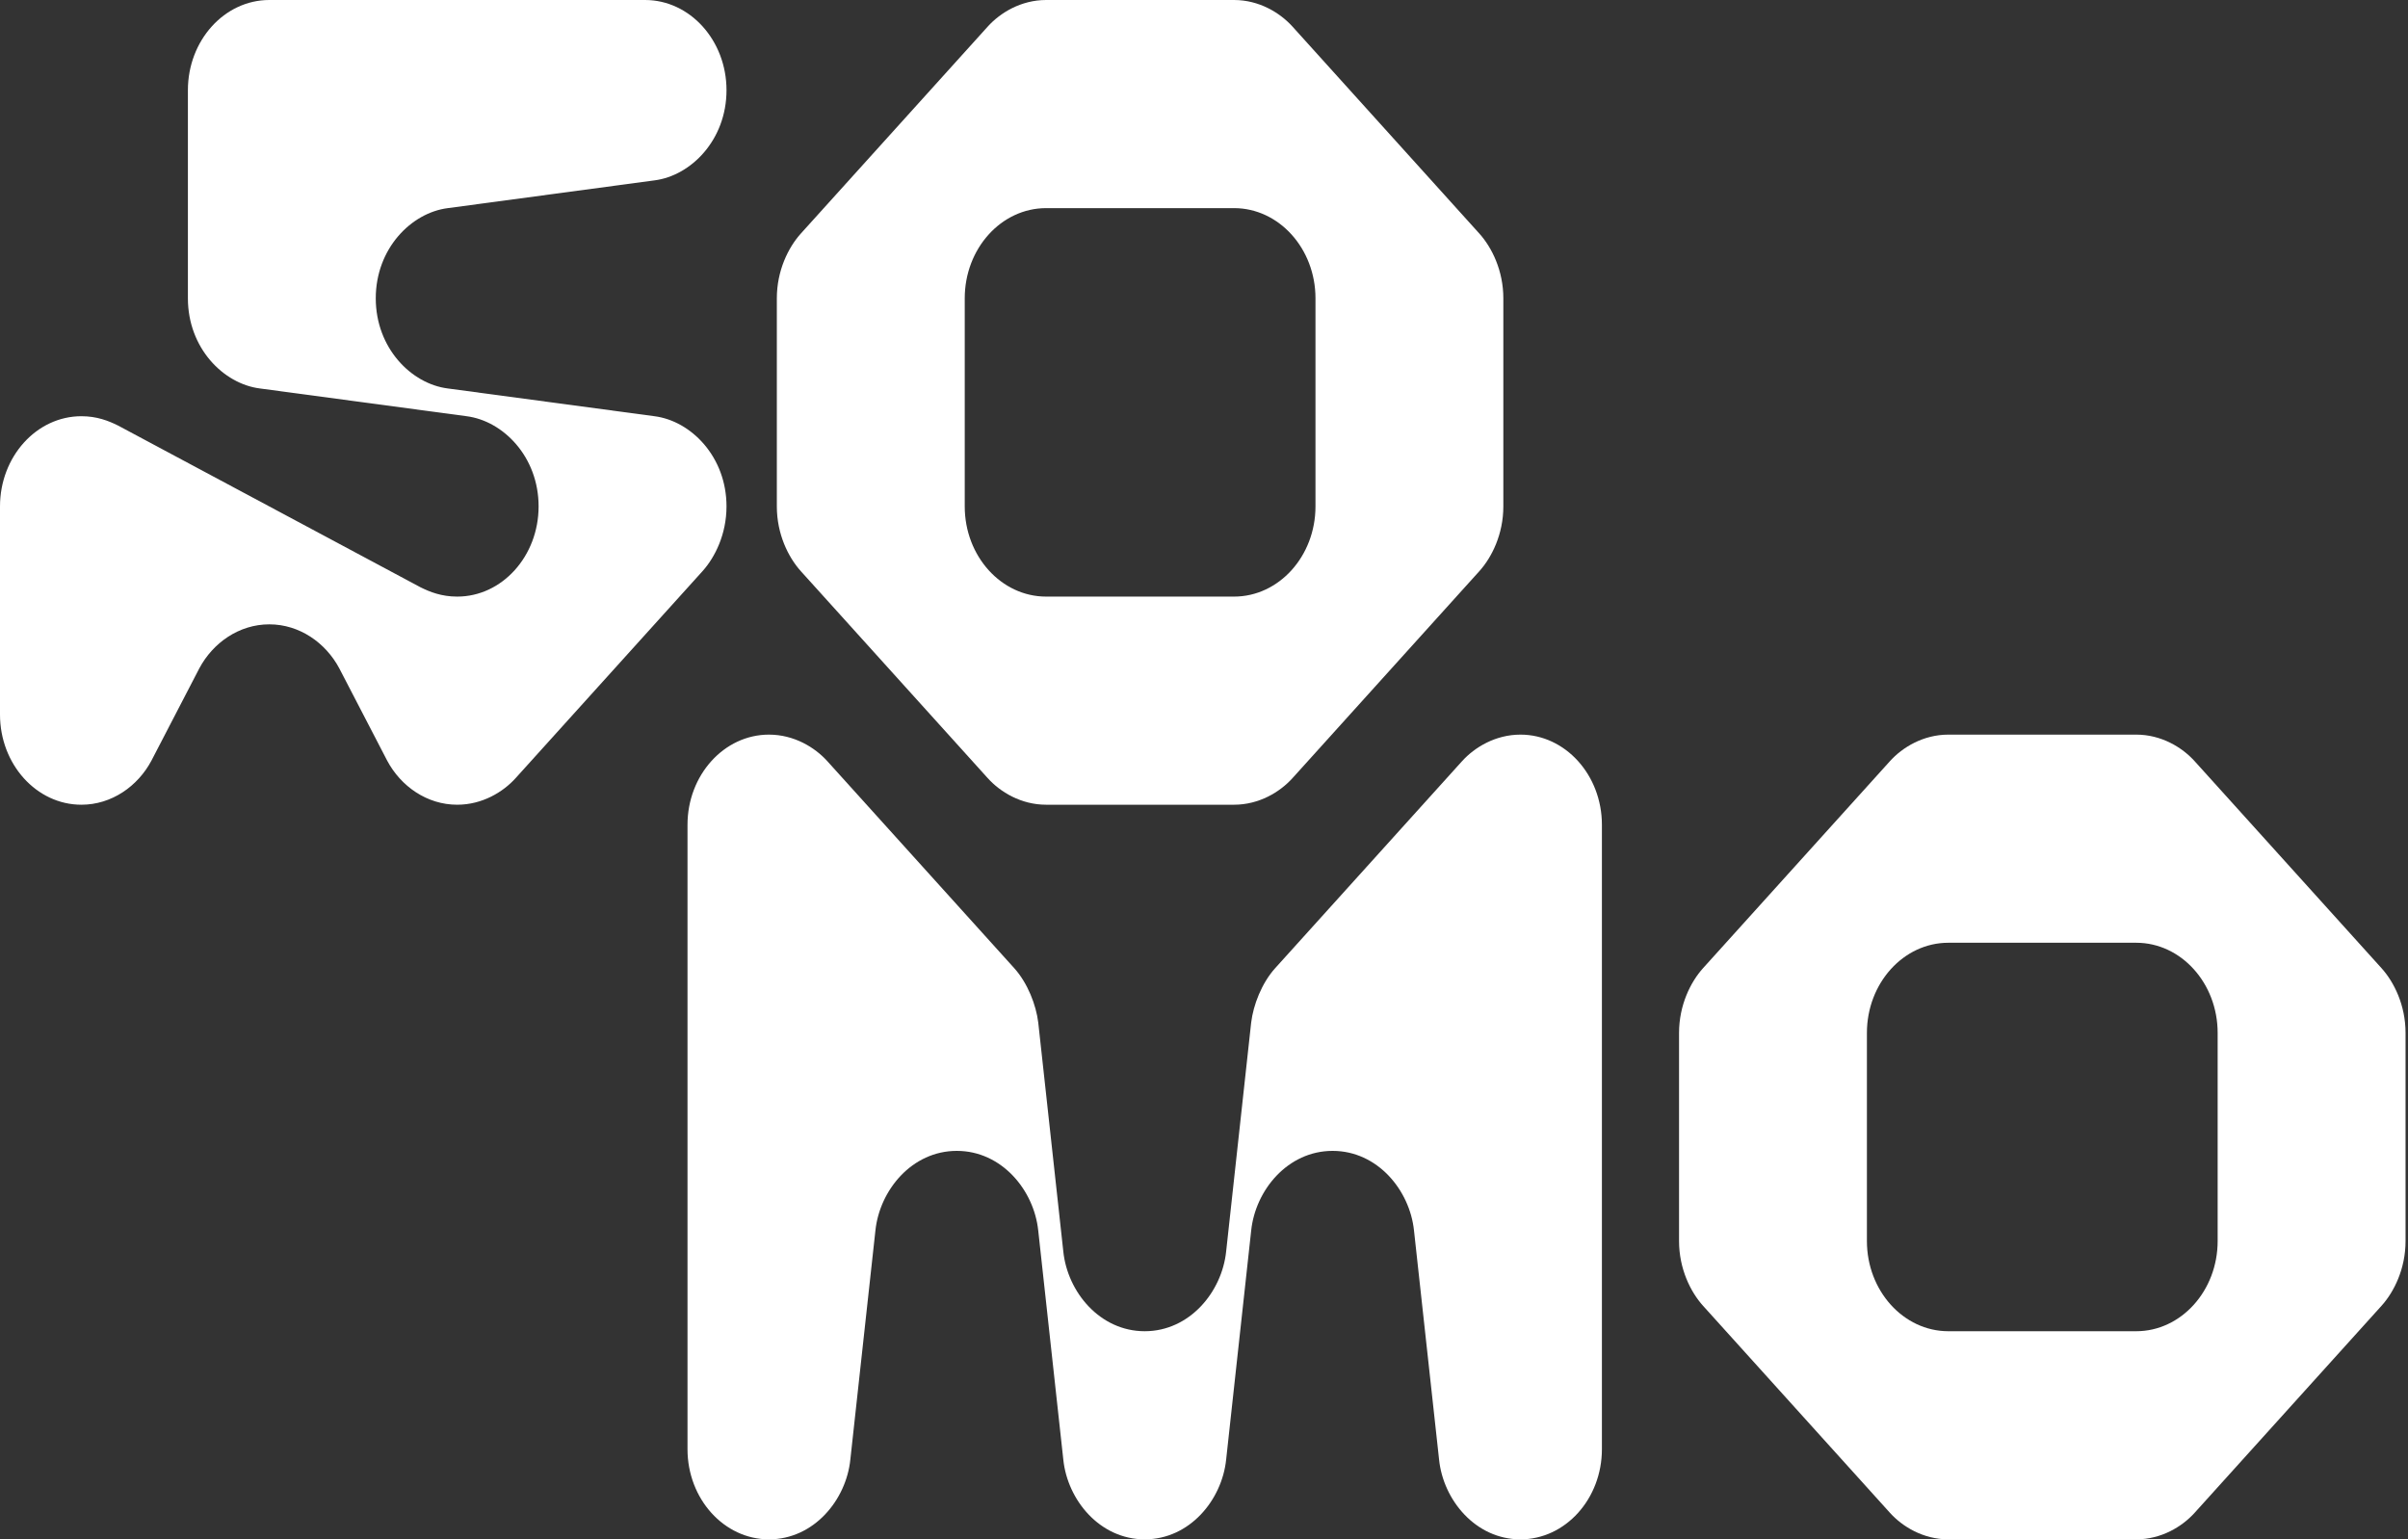
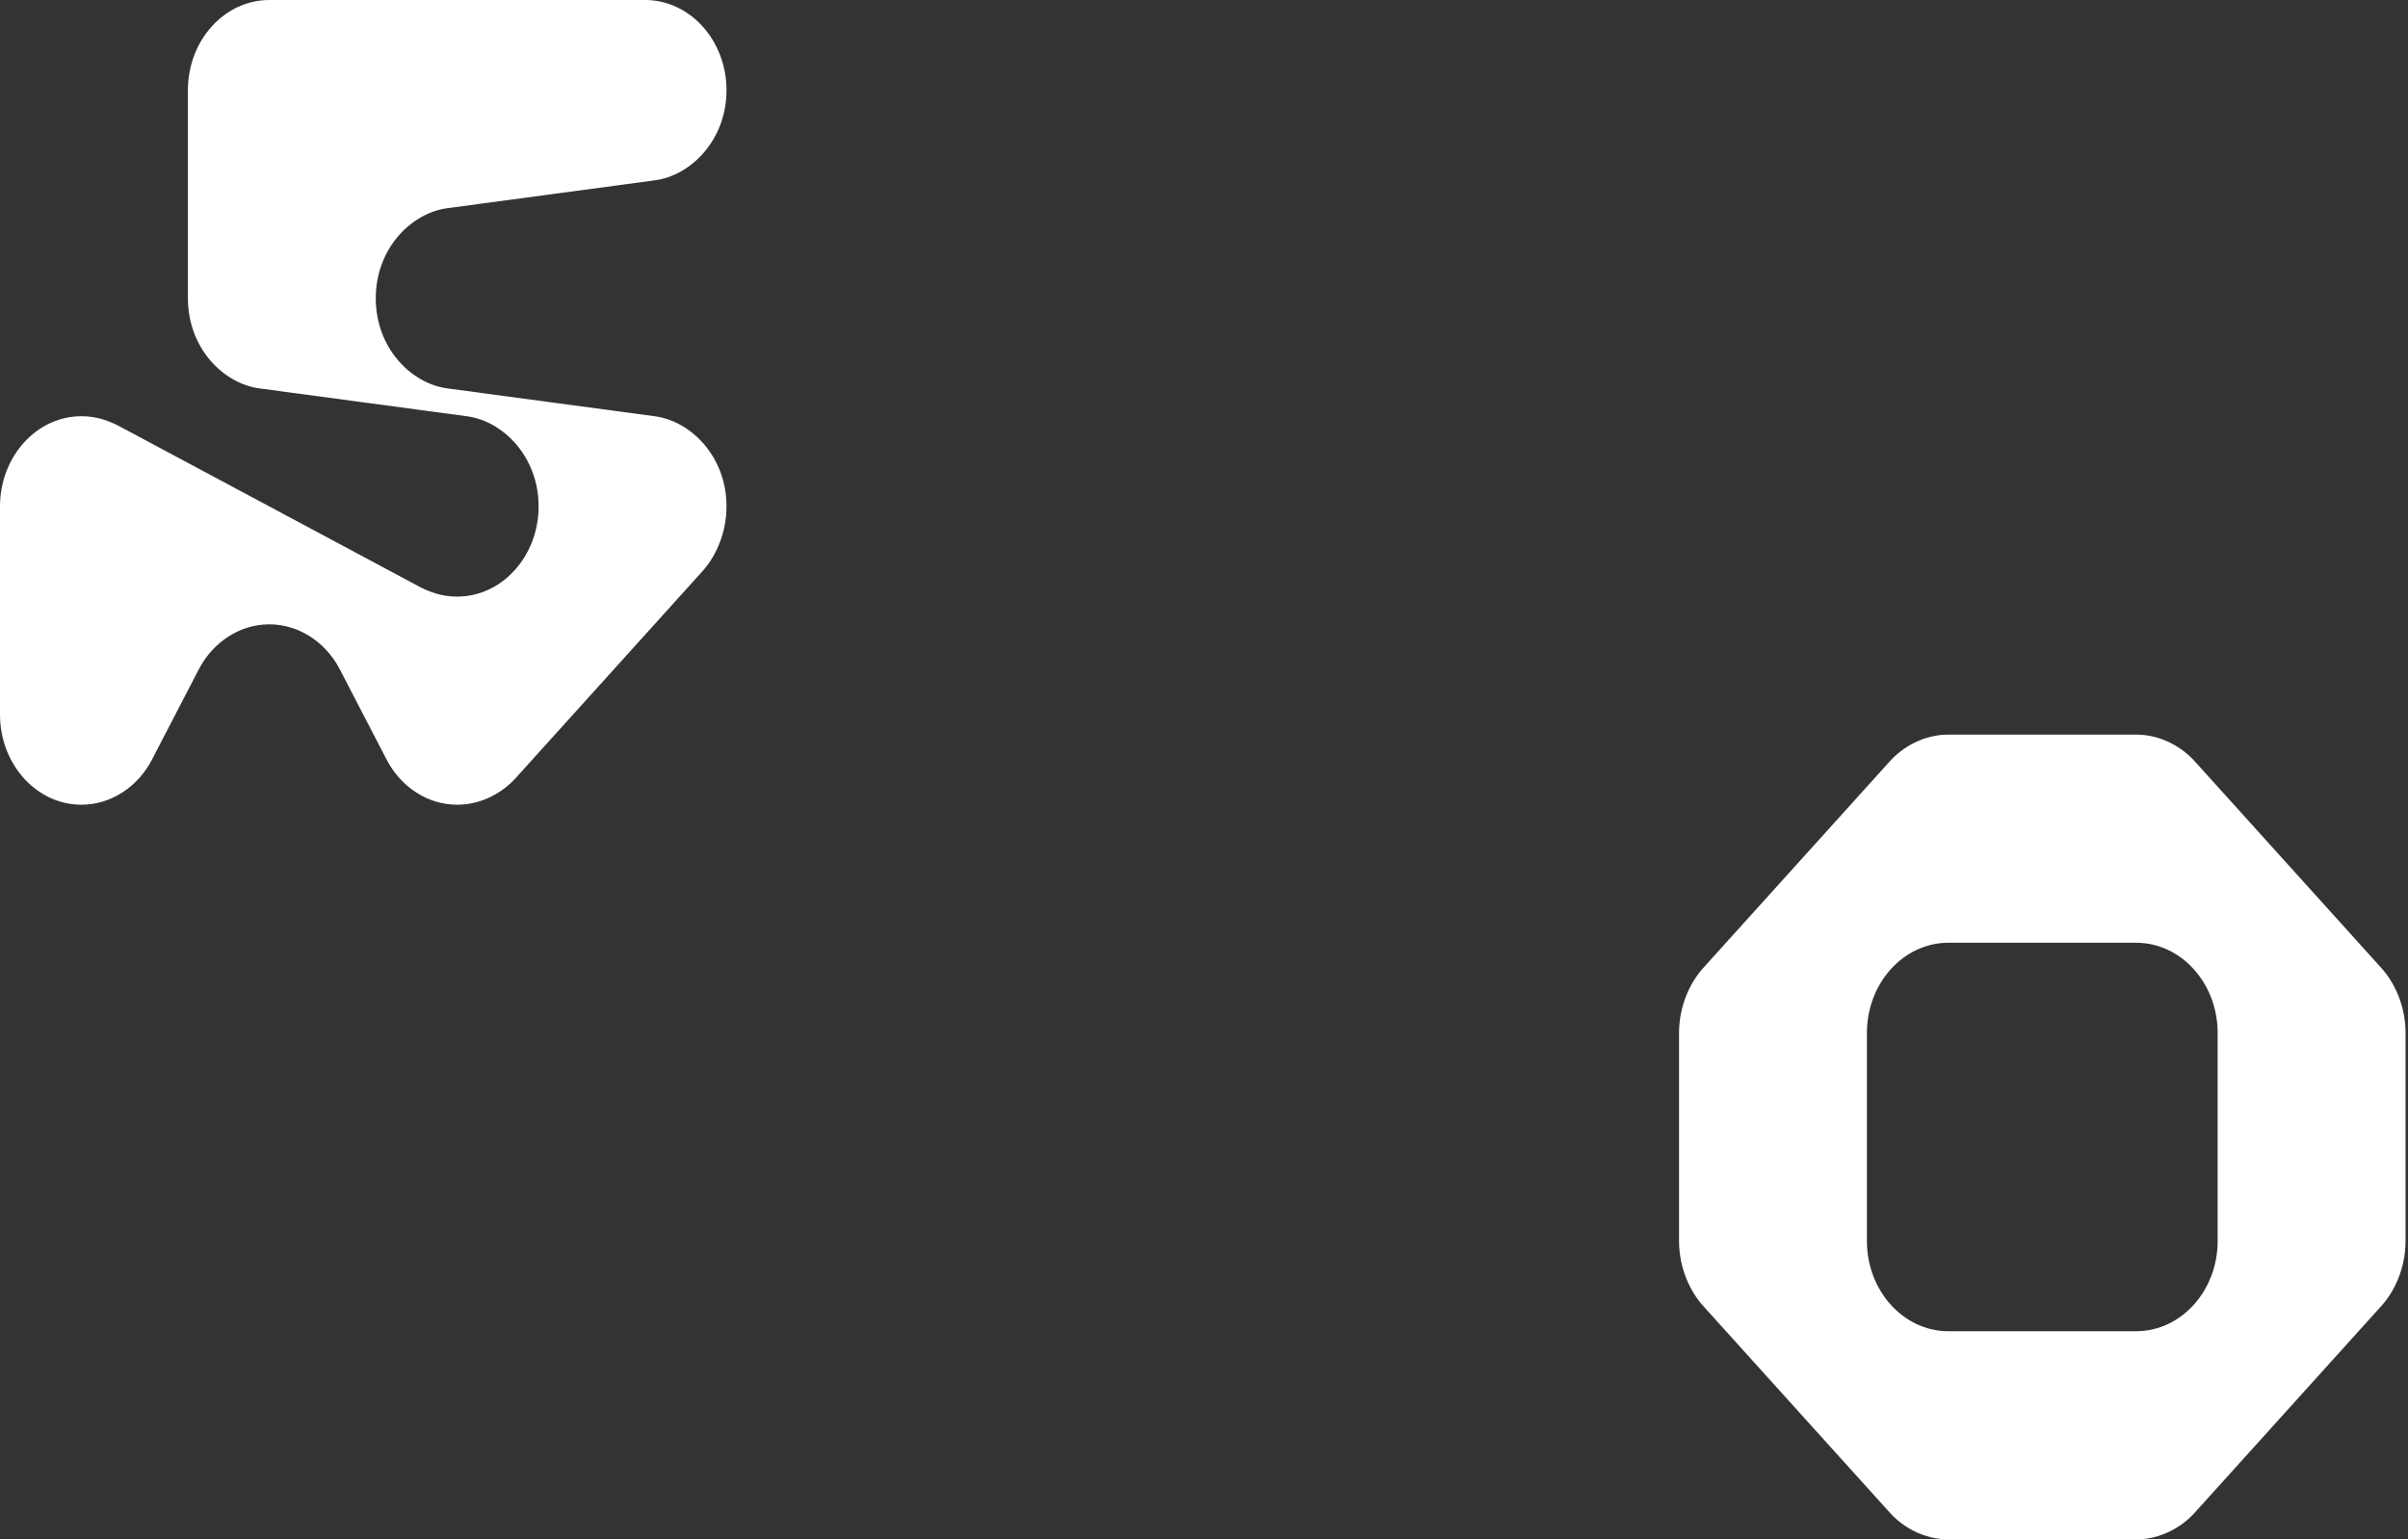
<svg xmlns="http://www.w3.org/2000/svg" width="61" height="39" viewBox="0 0 61 39" fill="none">
  <rect x="0" y="0" width="61" height="39" fill="#333333" stroke="none" />
  <path d="M2.062 20.388C2.829 20.388 3.49 19.919 3.834 19.275L5.05 16.931C5.394 16.287 6.055 15.818 6.822 15.818C7.589 15.818 8.25 16.287 8.594 16.931L9.81 19.275C10.154 19.919 10.815 20.388 11.582 20.388C12.216 20.388 12.745 20.066 13.062 19.714L17.796 14.471C18.113 14.119 18.404 13.533 18.404 12.83C18.404 11.571 17.505 10.663 16.579 10.545L11.344 9.842C10.418 9.725 9.519 8.817 9.519 7.558C9.519 6.298 10.418 5.39 11.344 5.273L16.579 4.57C17.505 4.453 18.404 3.544 18.404 2.285C18.404 1.025 17.478 0 16.341 0H6.822C5.685 0 4.76 1.025 4.76 2.285V7.558C4.76 8.817 5.659 9.725 6.584 9.842L11.82 10.545C12.745 10.663 13.644 11.571 13.644 12.83C13.644 14.09 12.719 15.115 11.582 15.115C11.185 15.115 10.894 14.998 10.656 14.881L2.988 10.78C2.75 10.663 2.459 10.545 2.062 10.545C0.925 10.545 0 11.571 0 12.83V18.103C0 19.363 0.925 20.388 2.062 20.388Z" fill="white" />
-   <path d="M26.501 20.388H31.261C31.896 20.388 32.424 20.066 32.742 19.714L37.475 14.471C37.792 14.119 38.083 13.533 38.083 12.83V7.558C38.083 6.855 37.792 6.269 37.475 5.917L32.742 0.674C32.424 0.322 31.896 0 31.261 0H26.501C25.867 0 25.338 0.322 25.021 0.674L20.287 5.917C19.97 6.269 19.679 6.855 19.679 7.558V12.83C19.679 13.533 19.97 14.119 20.287 14.471L25.021 19.714C25.338 20.066 25.867 20.388 26.501 20.388ZM24.439 12.83V7.558C24.439 6.298 25.364 5.273 26.501 5.273H31.261C32.398 5.273 33.324 6.298 33.324 7.558V12.83C33.324 14.09 32.398 15.115 31.261 15.115H26.501C25.364 15.115 24.439 14.09 24.439 12.83Z" fill="white" />
-   <path d="M19.479 39C20.616 39 21.436 38.004 21.541 36.979L22.176 31.179C22.282 30.154 23.101 29.158 24.238 29.158C25.375 29.158 26.195 30.154 26.301 31.179L26.936 36.979C27.041 38.004 27.861 39 28.998 39C30.135 39 30.955 38.004 31.061 36.979L31.695 31.179C31.801 30.154 32.621 29.158 33.758 29.158C34.895 29.158 35.714 30.154 35.82 31.179L36.455 36.979C36.56 38.004 37.38 39 38.517 39C39.654 39 40.58 37.975 40.58 36.715V20.897C40.58 19.637 39.654 18.612 38.517 18.612C37.883 18.612 37.354 18.934 37.036 19.286L32.303 24.529C31.959 24.91 31.748 25.467 31.695 25.906L31.061 31.706C30.955 32.731 30.135 33.727 28.998 33.727C27.861 33.727 27.041 32.731 26.936 31.706L26.301 25.906C26.248 25.467 26.036 24.91 25.693 24.529L20.959 19.286C20.642 18.934 20.113 18.612 19.479 18.612C18.342 18.612 17.416 19.637 17.416 20.897V36.715C17.416 37.975 18.342 39 19.479 39Z" fill="white" />
  <path d="M49.356 39H54.115C54.75 39 55.279 38.678 55.596 38.326L60.329 33.083C60.647 32.731 60.938 32.145 60.938 31.442V26.17C60.938 25.467 60.647 24.881 60.329 24.529L55.596 19.286C55.279 18.934 54.75 18.612 54.115 18.612H49.356C48.721 18.612 48.192 18.934 47.875 19.286L43.142 24.529C42.825 24.881 42.534 25.467 42.534 26.17V31.442C42.534 32.145 42.825 32.731 43.142 33.083L47.875 38.326C48.192 38.678 48.721 39 49.356 39ZM47.293 31.442V26.17C47.293 24.91 48.219 23.885 49.356 23.885H54.115C55.252 23.885 56.178 24.91 56.178 26.17V31.442C56.178 32.702 55.252 33.727 54.115 33.727H49.356C48.219 33.727 47.293 32.702 47.293 31.442Z" fill="white" />
</svg>